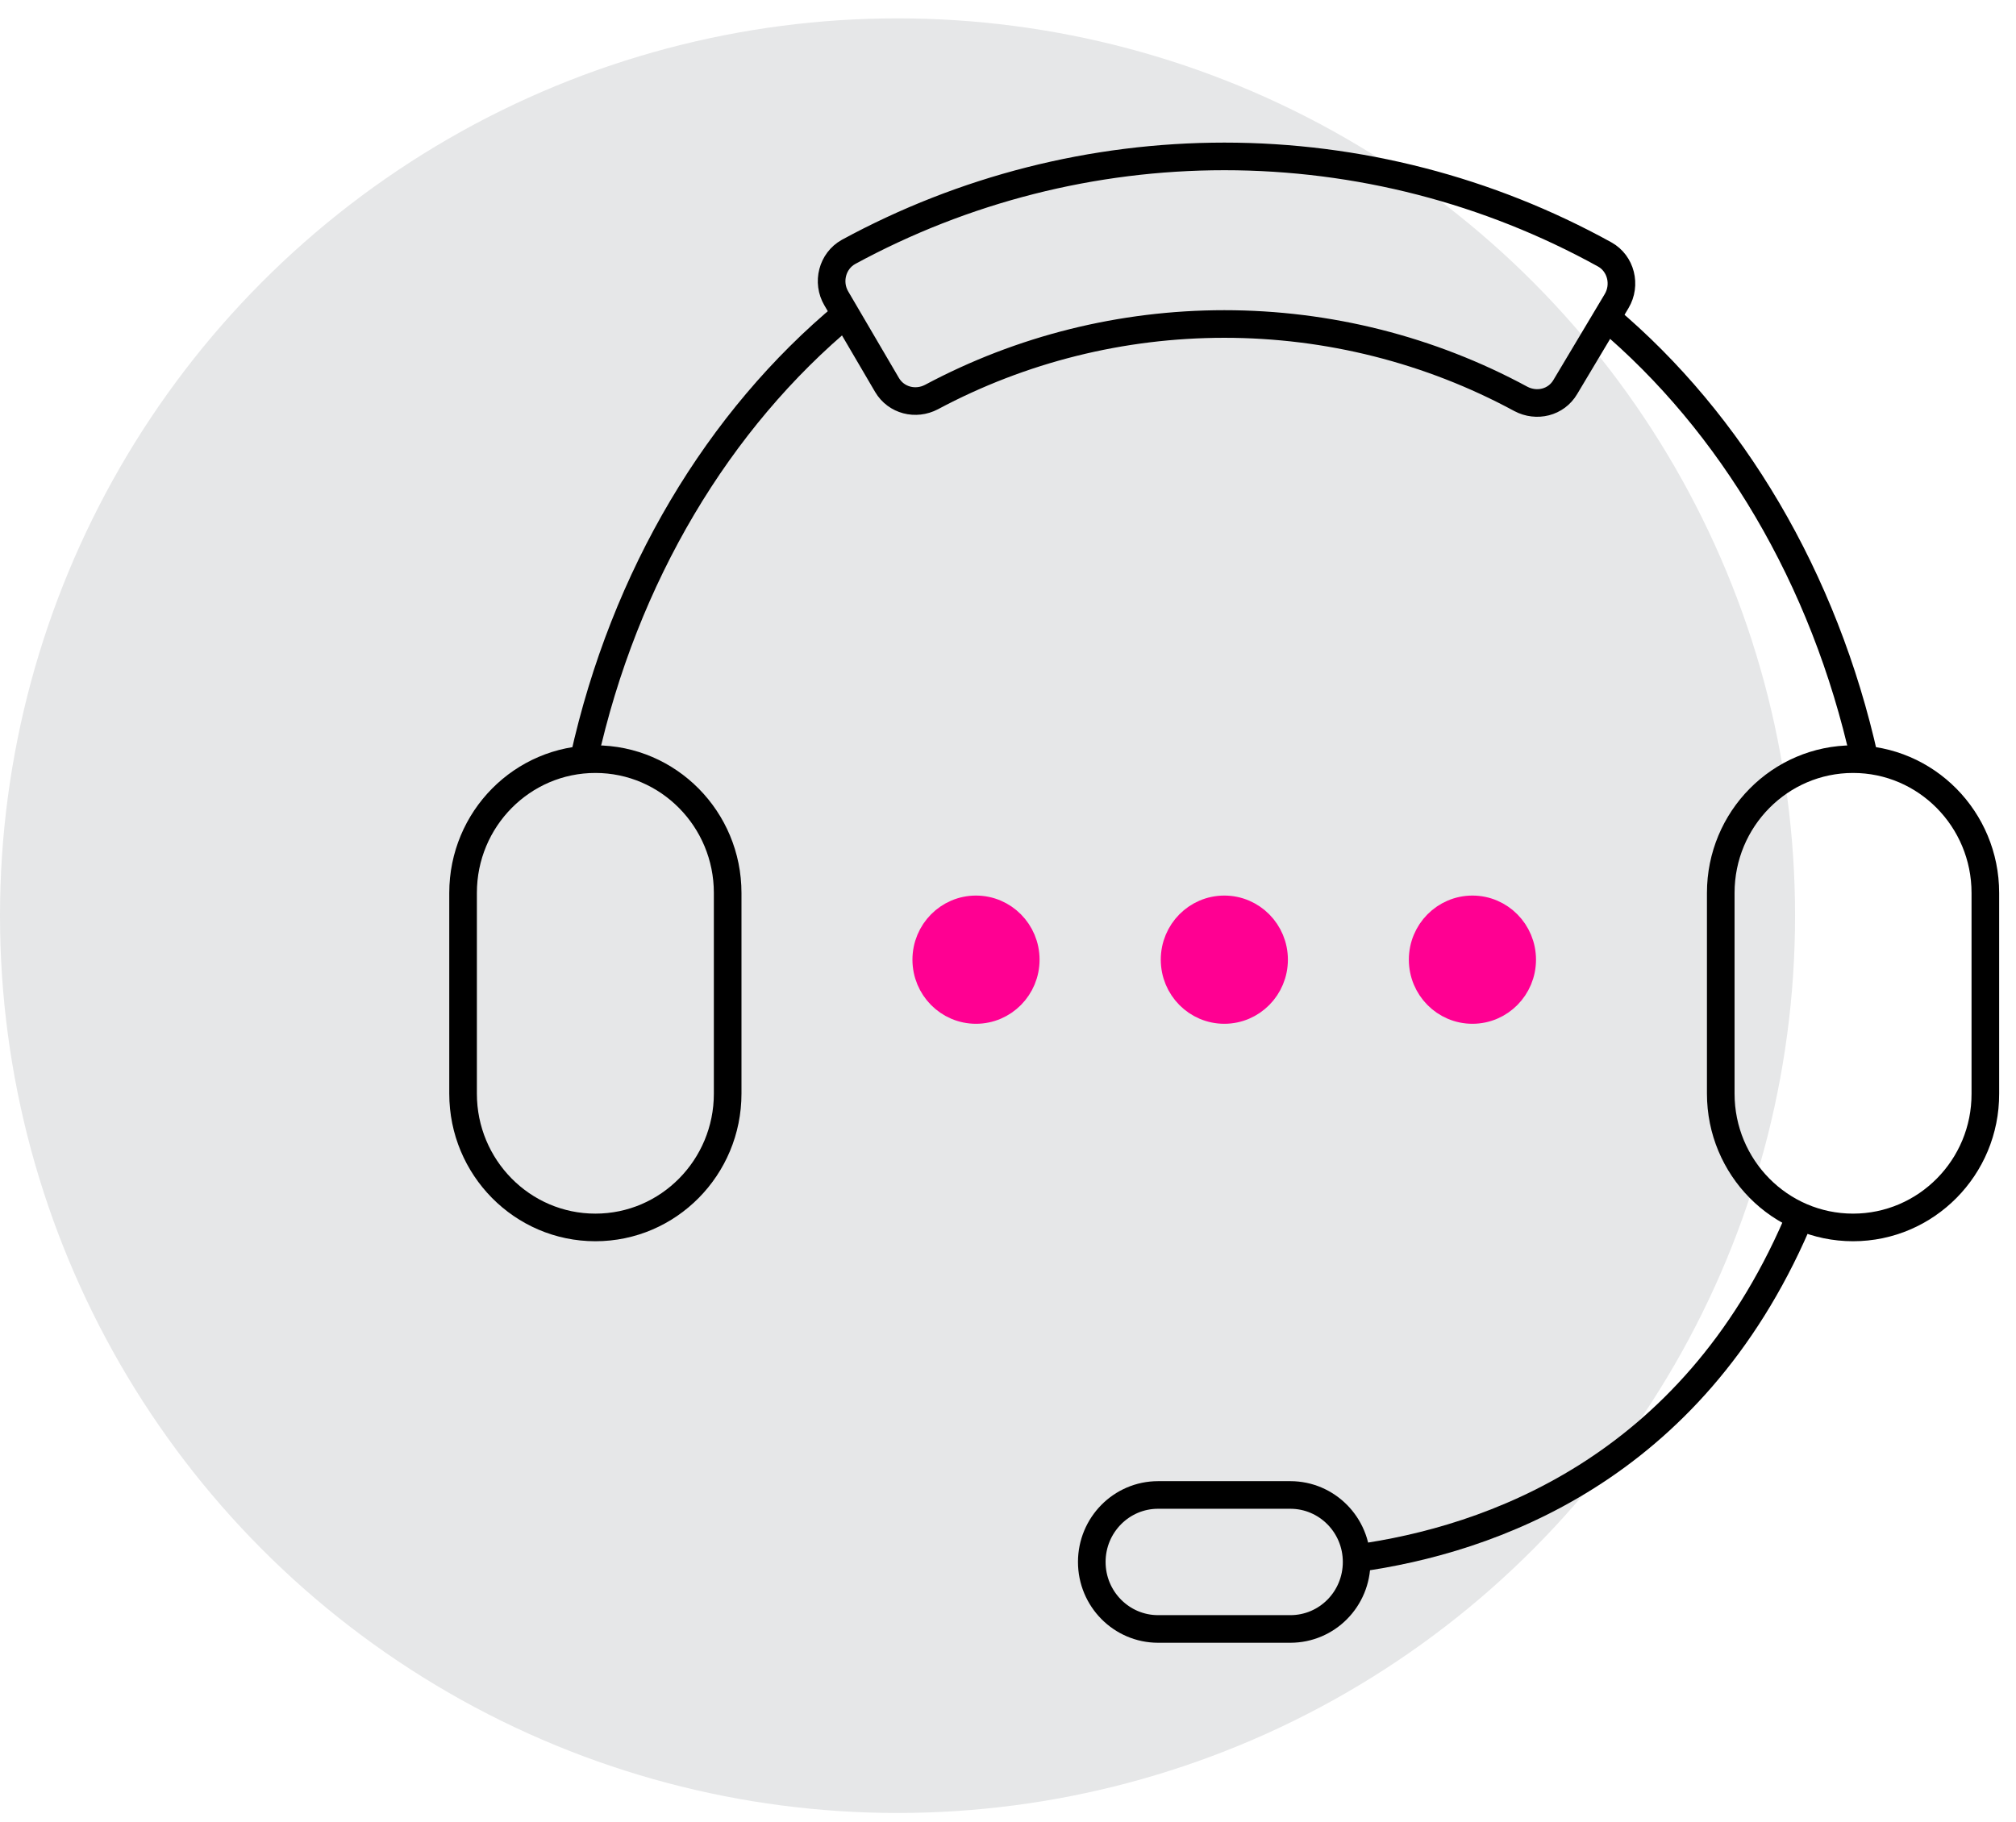
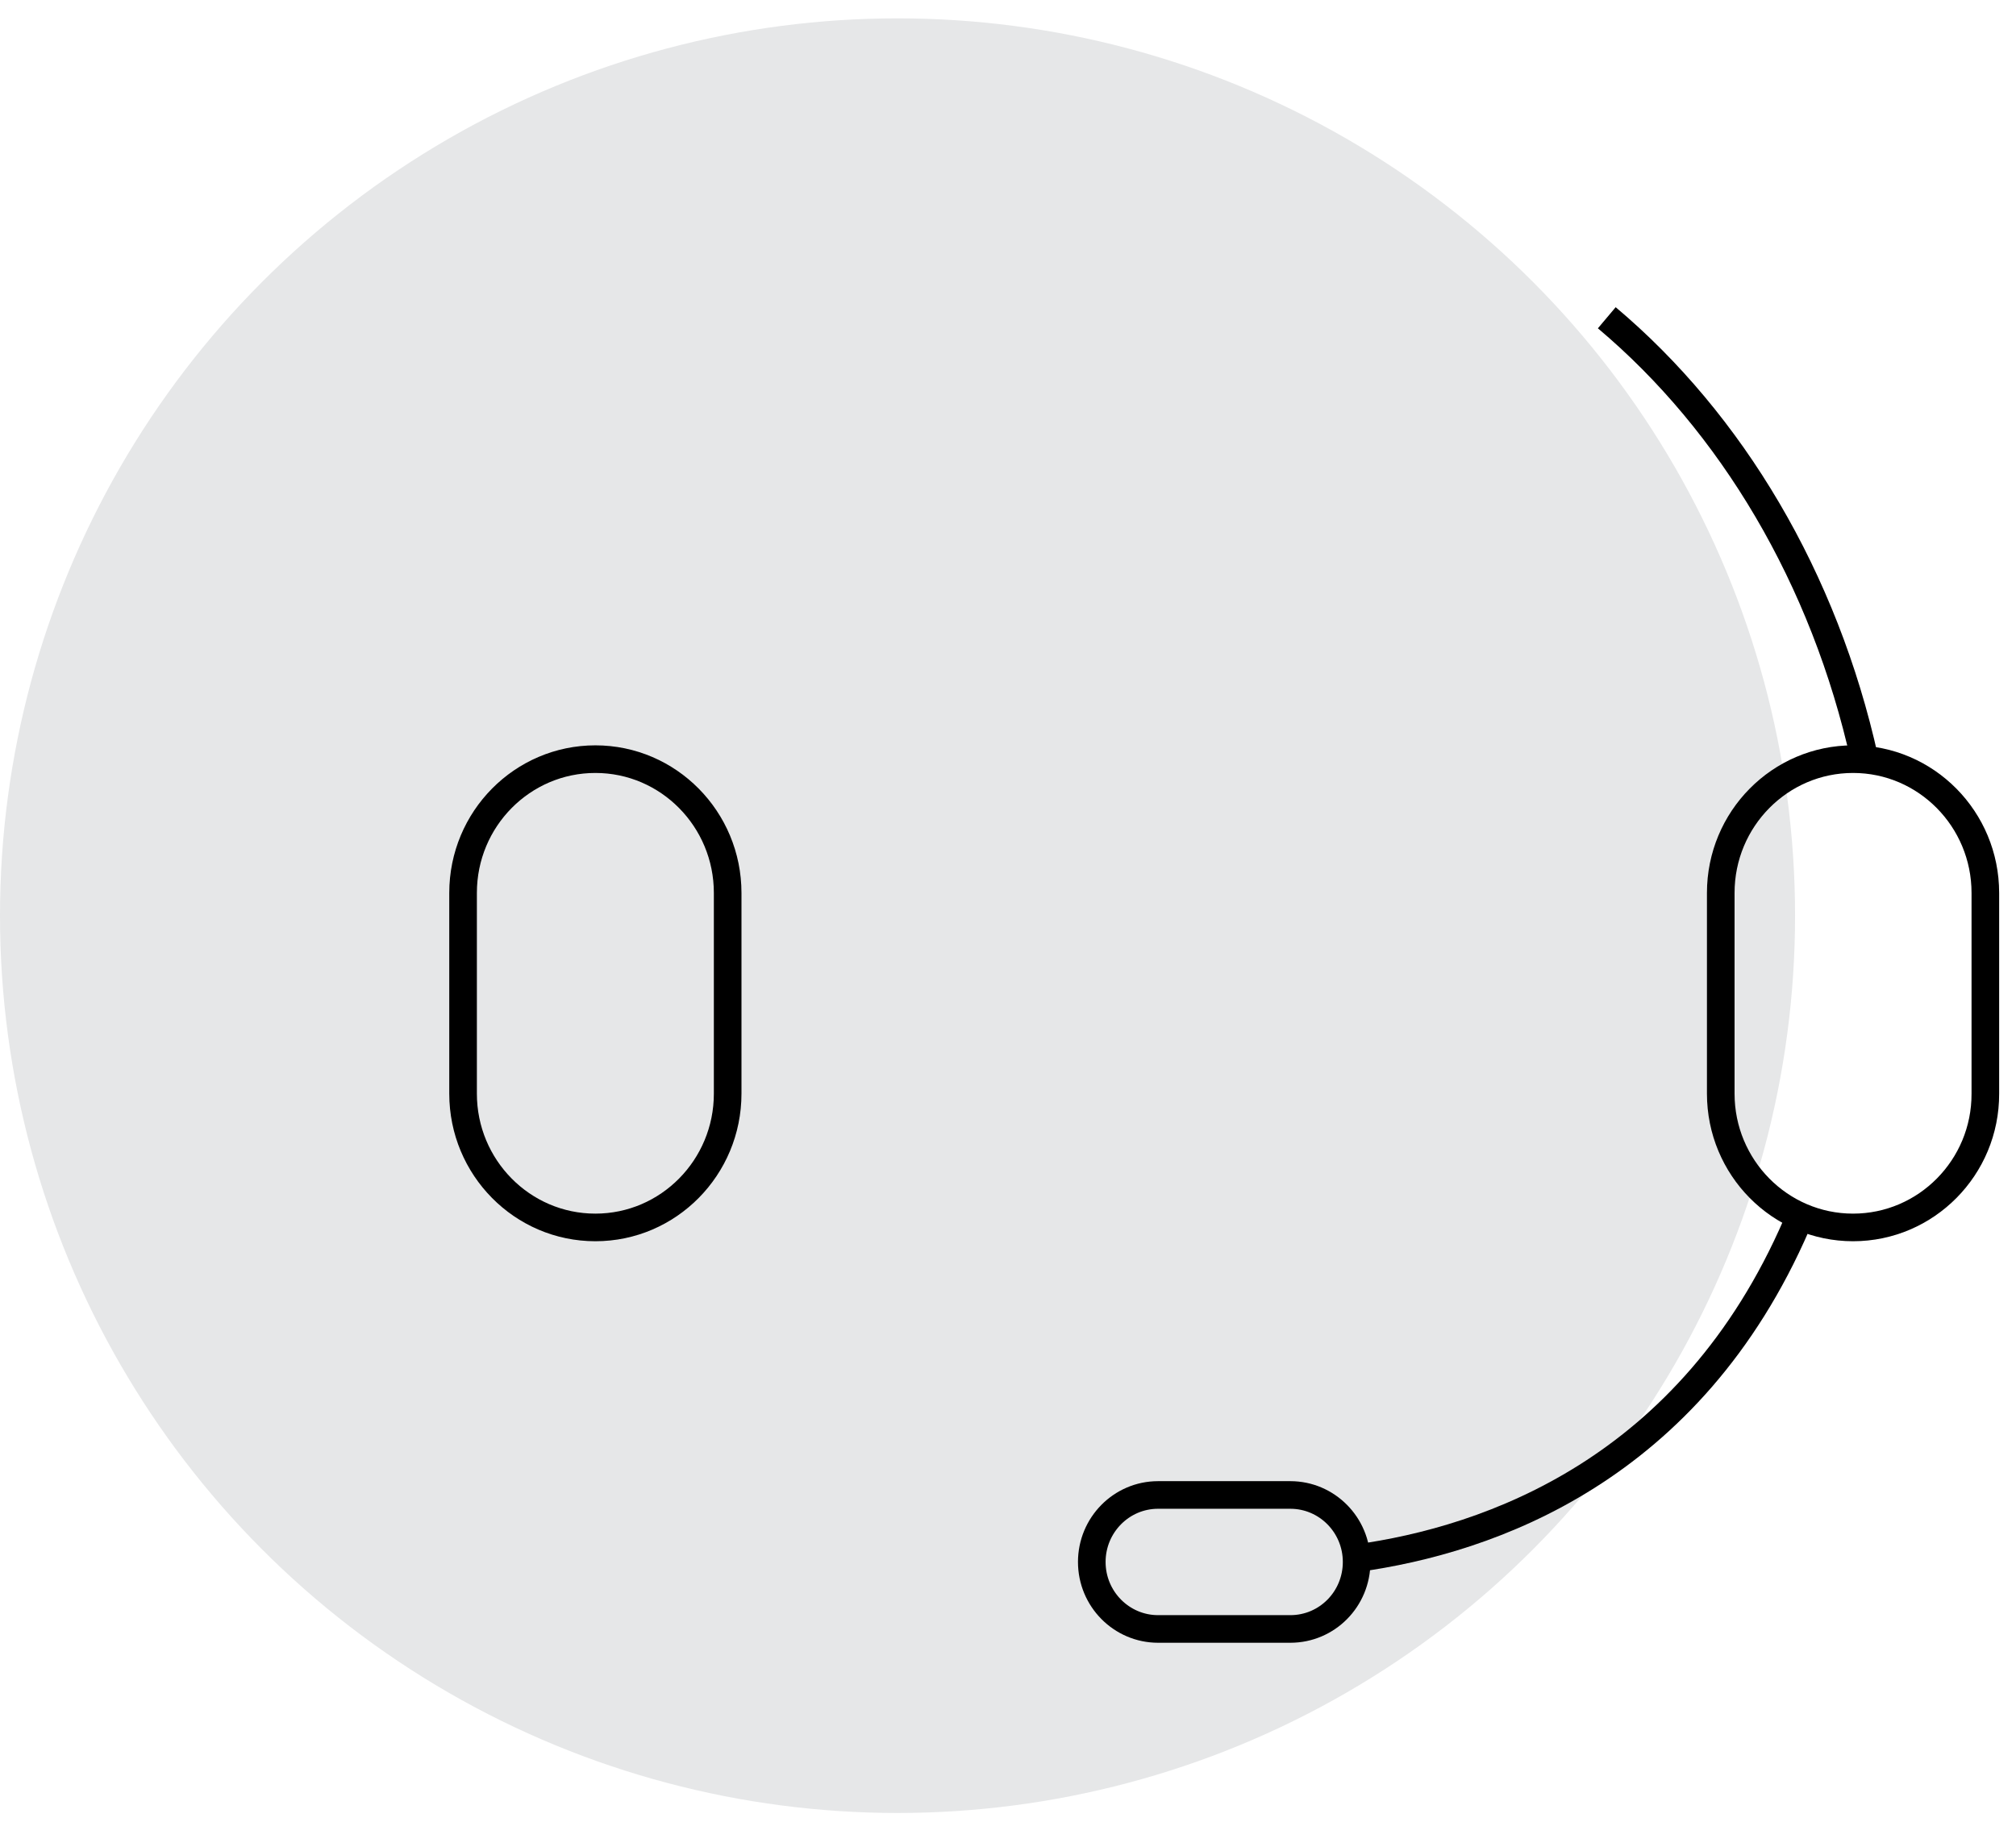
<svg xmlns="http://www.w3.org/2000/svg" width="73" height="66" viewBox="0 0 73 66" fill="none">
  <circle cx="32.5" cy="33.165" r="32.5" fill="#E6E7E8" />
  <path d="M21.559 44.457C18.91 44.457 16.768 42.282 16.768 39.612V32.341C16.768 29.662 18.918 27.496 21.559 27.496C24.207 27.496 26.349 29.671 26.349 32.341V39.612C26.349 42.282 24.207 44.457 21.559 44.457Z" stroke="black" stroke-miterlimit="10" stroke-linejoin="round" />
  <path d="M67.1 44.457C64.451 44.457 62.309 42.282 62.309 39.612V32.341C62.309 29.662 64.459 27.496 67.1 27.496C69.748 27.496 71.89 29.671 71.89 32.341V39.612C71.899 42.282 69.748 44.457 67.1 44.457Z" stroke="black" stroke-miterlimit="10" stroke-linejoin="round" />
  <path d="M46.724 59H41.934C40.614 59 39.534 57.917 39.534 56.573C39.534 55.238 40.605 54.147 41.934 54.147H46.724C48.045 54.147 49.124 55.23 49.124 56.573C49.124 57.917 48.053 59 46.724 59Z" stroke="black" stroke-miterlimit="10" stroke-linejoin="round" />
  <path d="M49.124 56.439C53.948 55.776 61.205 53.24 65.057 44.348" stroke="black" stroke-miterlimit="10" stroke-linejoin="round" />
-   <path d="M44.333 36.581C45.328 36.581 46.135 35.765 46.135 34.759C46.135 33.753 45.328 32.937 44.333 32.937C43.338 32.937 42.532 33.753 42.532 34.759C42.532 35.765 43.338 36.581 44.333 36.581Z" fill="#FF0092" stroke="#FF0092" stroke-miterlimit="10" />
-   <path d="M35.341 36.581C36.336 36.581 37.143 35.765 37.143 34.759C37.143 33.753 36.336 32.937 35.341 32.937C34.346 32.937 33.54 33.753 33.54 34.759C33.54 35.765 34.346 36.581 35.341 36.581Z" fill="#FF0092" stroke="#FF0092" stroke-miterlimit="10" />
-   <path d="M53.317 36.581C54.312 36.581 55.119 35.765 55.119 34.759C55.119 33.753 54.312 32.937 53.317 32.937C52.322 32.937 51.515 33.753 51.515 34.759C51.515 35.765 52.322 36.581 53.317 36.581Z" fill="#FF0092" stroke="#FF0092" stroke-miterlimit="10" />
-   <path d="M56.679 14.019C56.347 14.582 55.642 14.75 55.069 14.447C51.781 12.667 48.094 11.735 44.333 11.735C40.622 11.735 36.985 12.642 33.731 14.38C33.158 14.682 32.452 14.506 32.12 13.944L30.285 10.812C29.936 10.224 30.136 9.451 30.725 9.124C34.893 6.857 39.568 5.665 44.333 5.665C49.166 5.665 53.898 6.89 58.108 9.216C58.697 9.544 58.888 10.316 58.539 10.904L56.679 14.019Z" stroke="black" stroke-miterlimit="10" stroke-linecap="round" stroke-linejoin="round" />
  <path d="M67.515 27.487C66.062 20.938 62.699 15.312 58.182 11.509" stroke="black" stroke-miterlimit="10" />
-   <path d="M30.617 11.383C26.026 15.195 22.605 20.863 21.144 27.479" stroke="black" stroke-miterlimit="10" />
</svg>